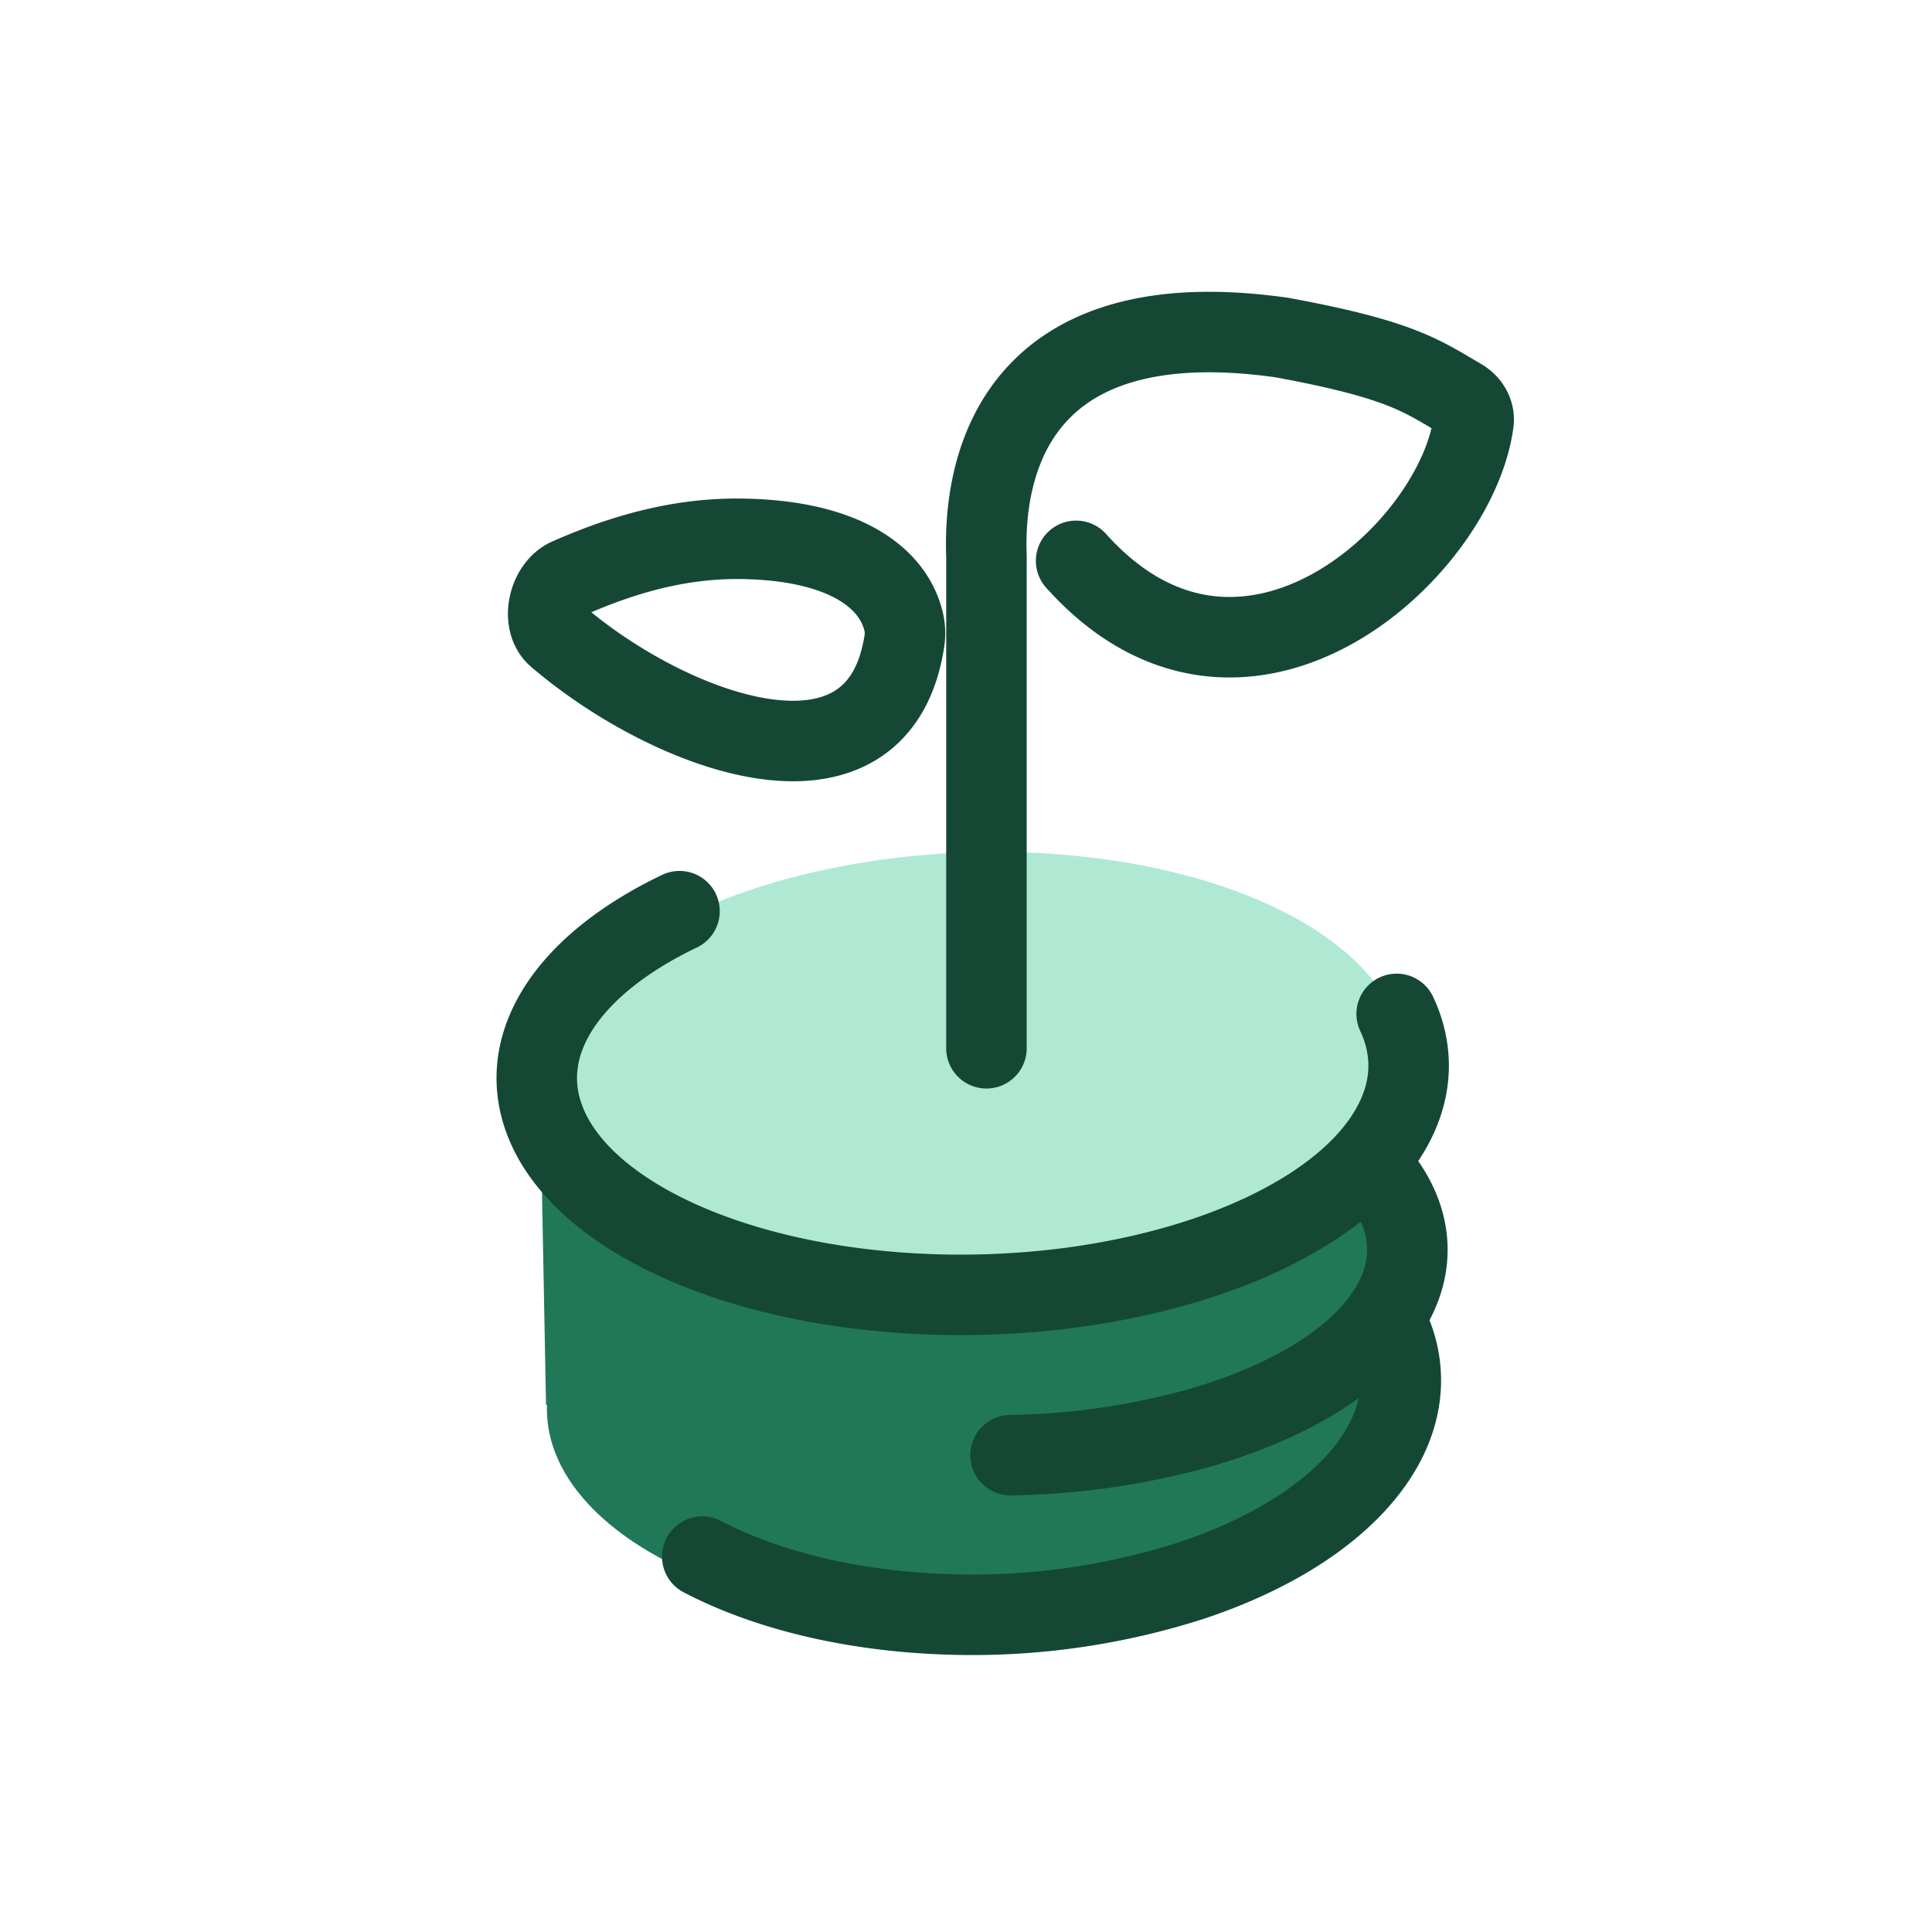
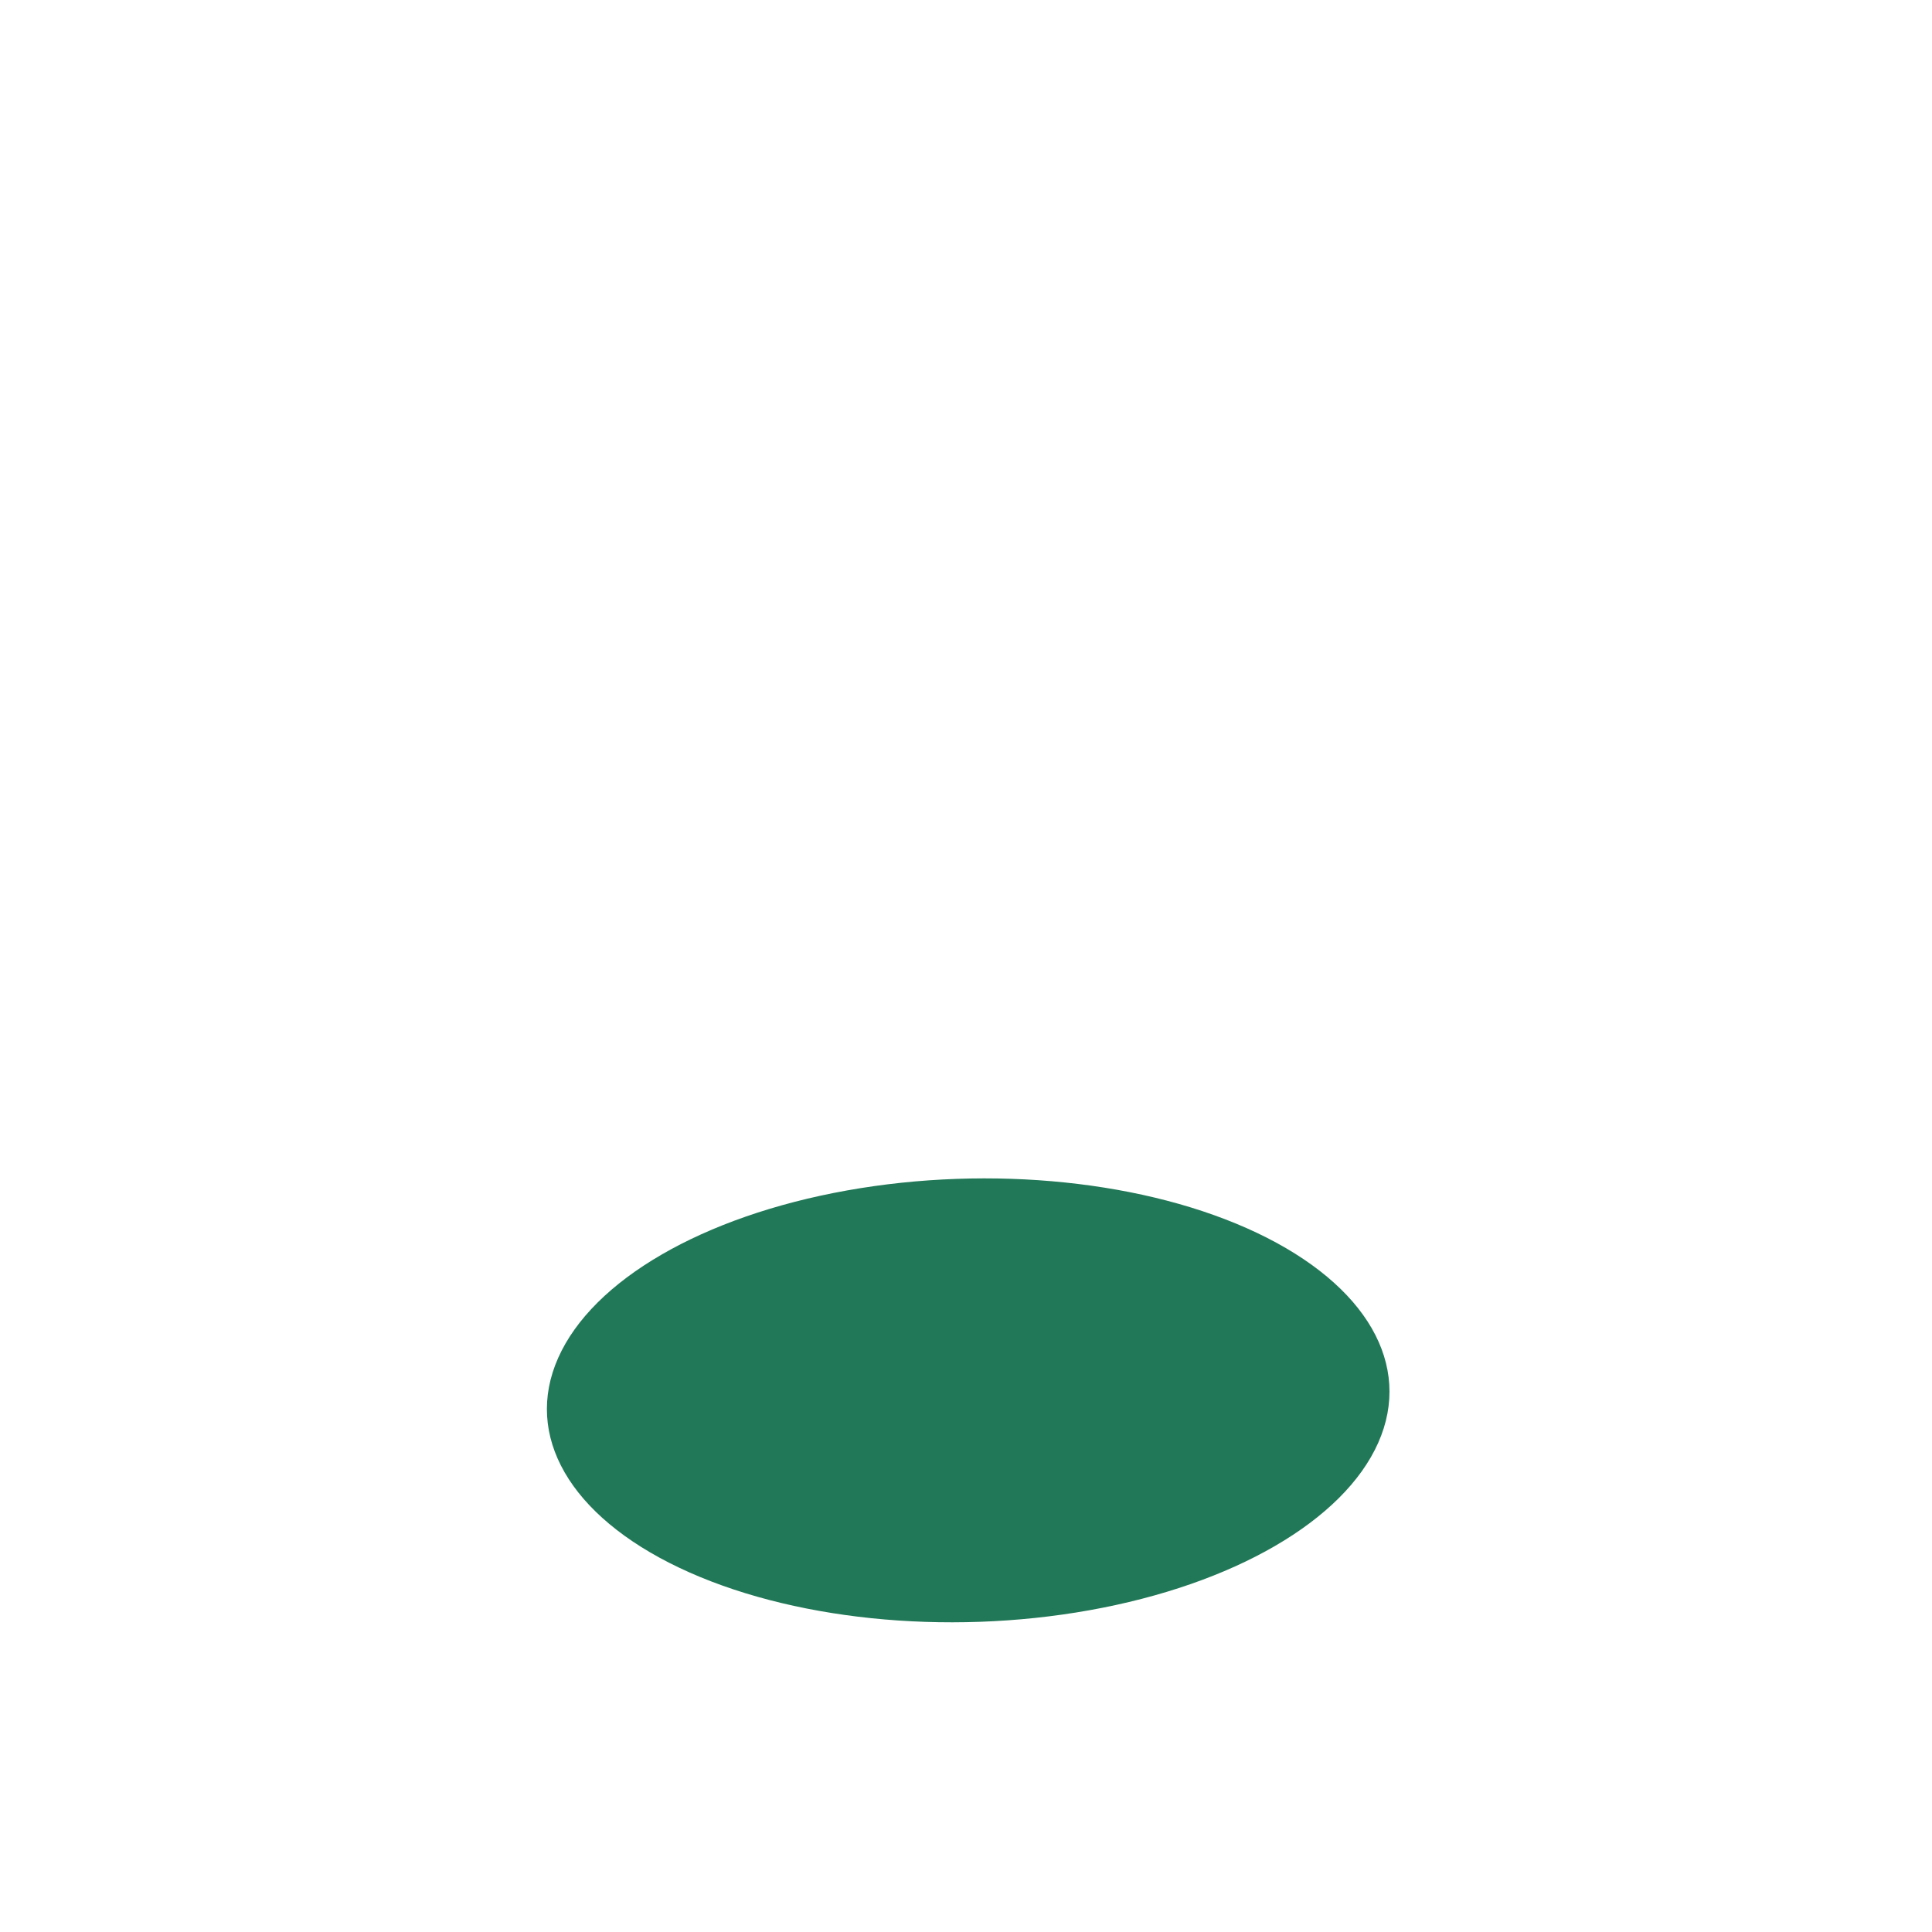
<svg xmlns="http://www.w3.org/2000/svg" width="24" height="24" fill="none">
  <ellipse cx="5.119" cy="2.961" rx="5.119" ry="2.961" transform="matrix(.995 .103 -.406 .914 8.136 14.162)" fill="#217858" />
-   <path d="M6.783 17.453l-.075-3.942 10.736-.436-.191 3.738-10.47.64z" fill="#217858" />
-   <ellipse cx="5.262" cy="2.961" rx="5.262" ry="2.961" transform="matrix(.996 .085 -.389 .921 7.989 10.172)" fill="#AFE9D4" />
-   <path d="M17.35 12.595c.222.472.195.97-.08 1.441-.273.472-.785.902-1.482 1.246-.696.344-1.554.59-2.485.714-.93.123-1.902.119-2.815-.012-.913-.13-1.735-.384-2.384-.734-.648-.35-1.099-.783-1.306-1.257-.208-.474-.166-.97.123-1.44.289-.47.814-.896 1.52-1.234M17.271 16.53c.249.578.14 1.195-.311 1.757-.45.562-1.218 1.038-2.185 1.355a8.915 8.915 0 01-3.174.405c-1.092-.055-2.102-.305-2.877-.71" stroke="#144835" stroke-linecap="round" stroke-linejoin="round" />
-   <path d="M17.106 14.576c.31.374.432.782.354 1.188-.078.406-.353.798-.8 1.143-.449.344-1.057.63-1.772.835a9.29 9.29 0 01-2.335.335M12.254 13.022V6.91c-.046-1.218.431-3.175 3.668-2.717 1.493.274 1.74.48 2.222.758.107.062.177.174.16.296-.216 1.614-2.872 4.022-4.936 1.72m-4.194-.274c1.28.008 1.929.465 2.056 1.05a.641.641 0 01.002.236c-.336 2.095-2.916 1.12-4.31-.076-.207-.179-.109-.61.142-.72.496-.217 1.238-.495 2.11-.49z" stroke="#144835" stroke-linecap="round" stroke-linejoin="round" />
+   <path d="M6.783 17.453z" fill="#217858" />
</svg>